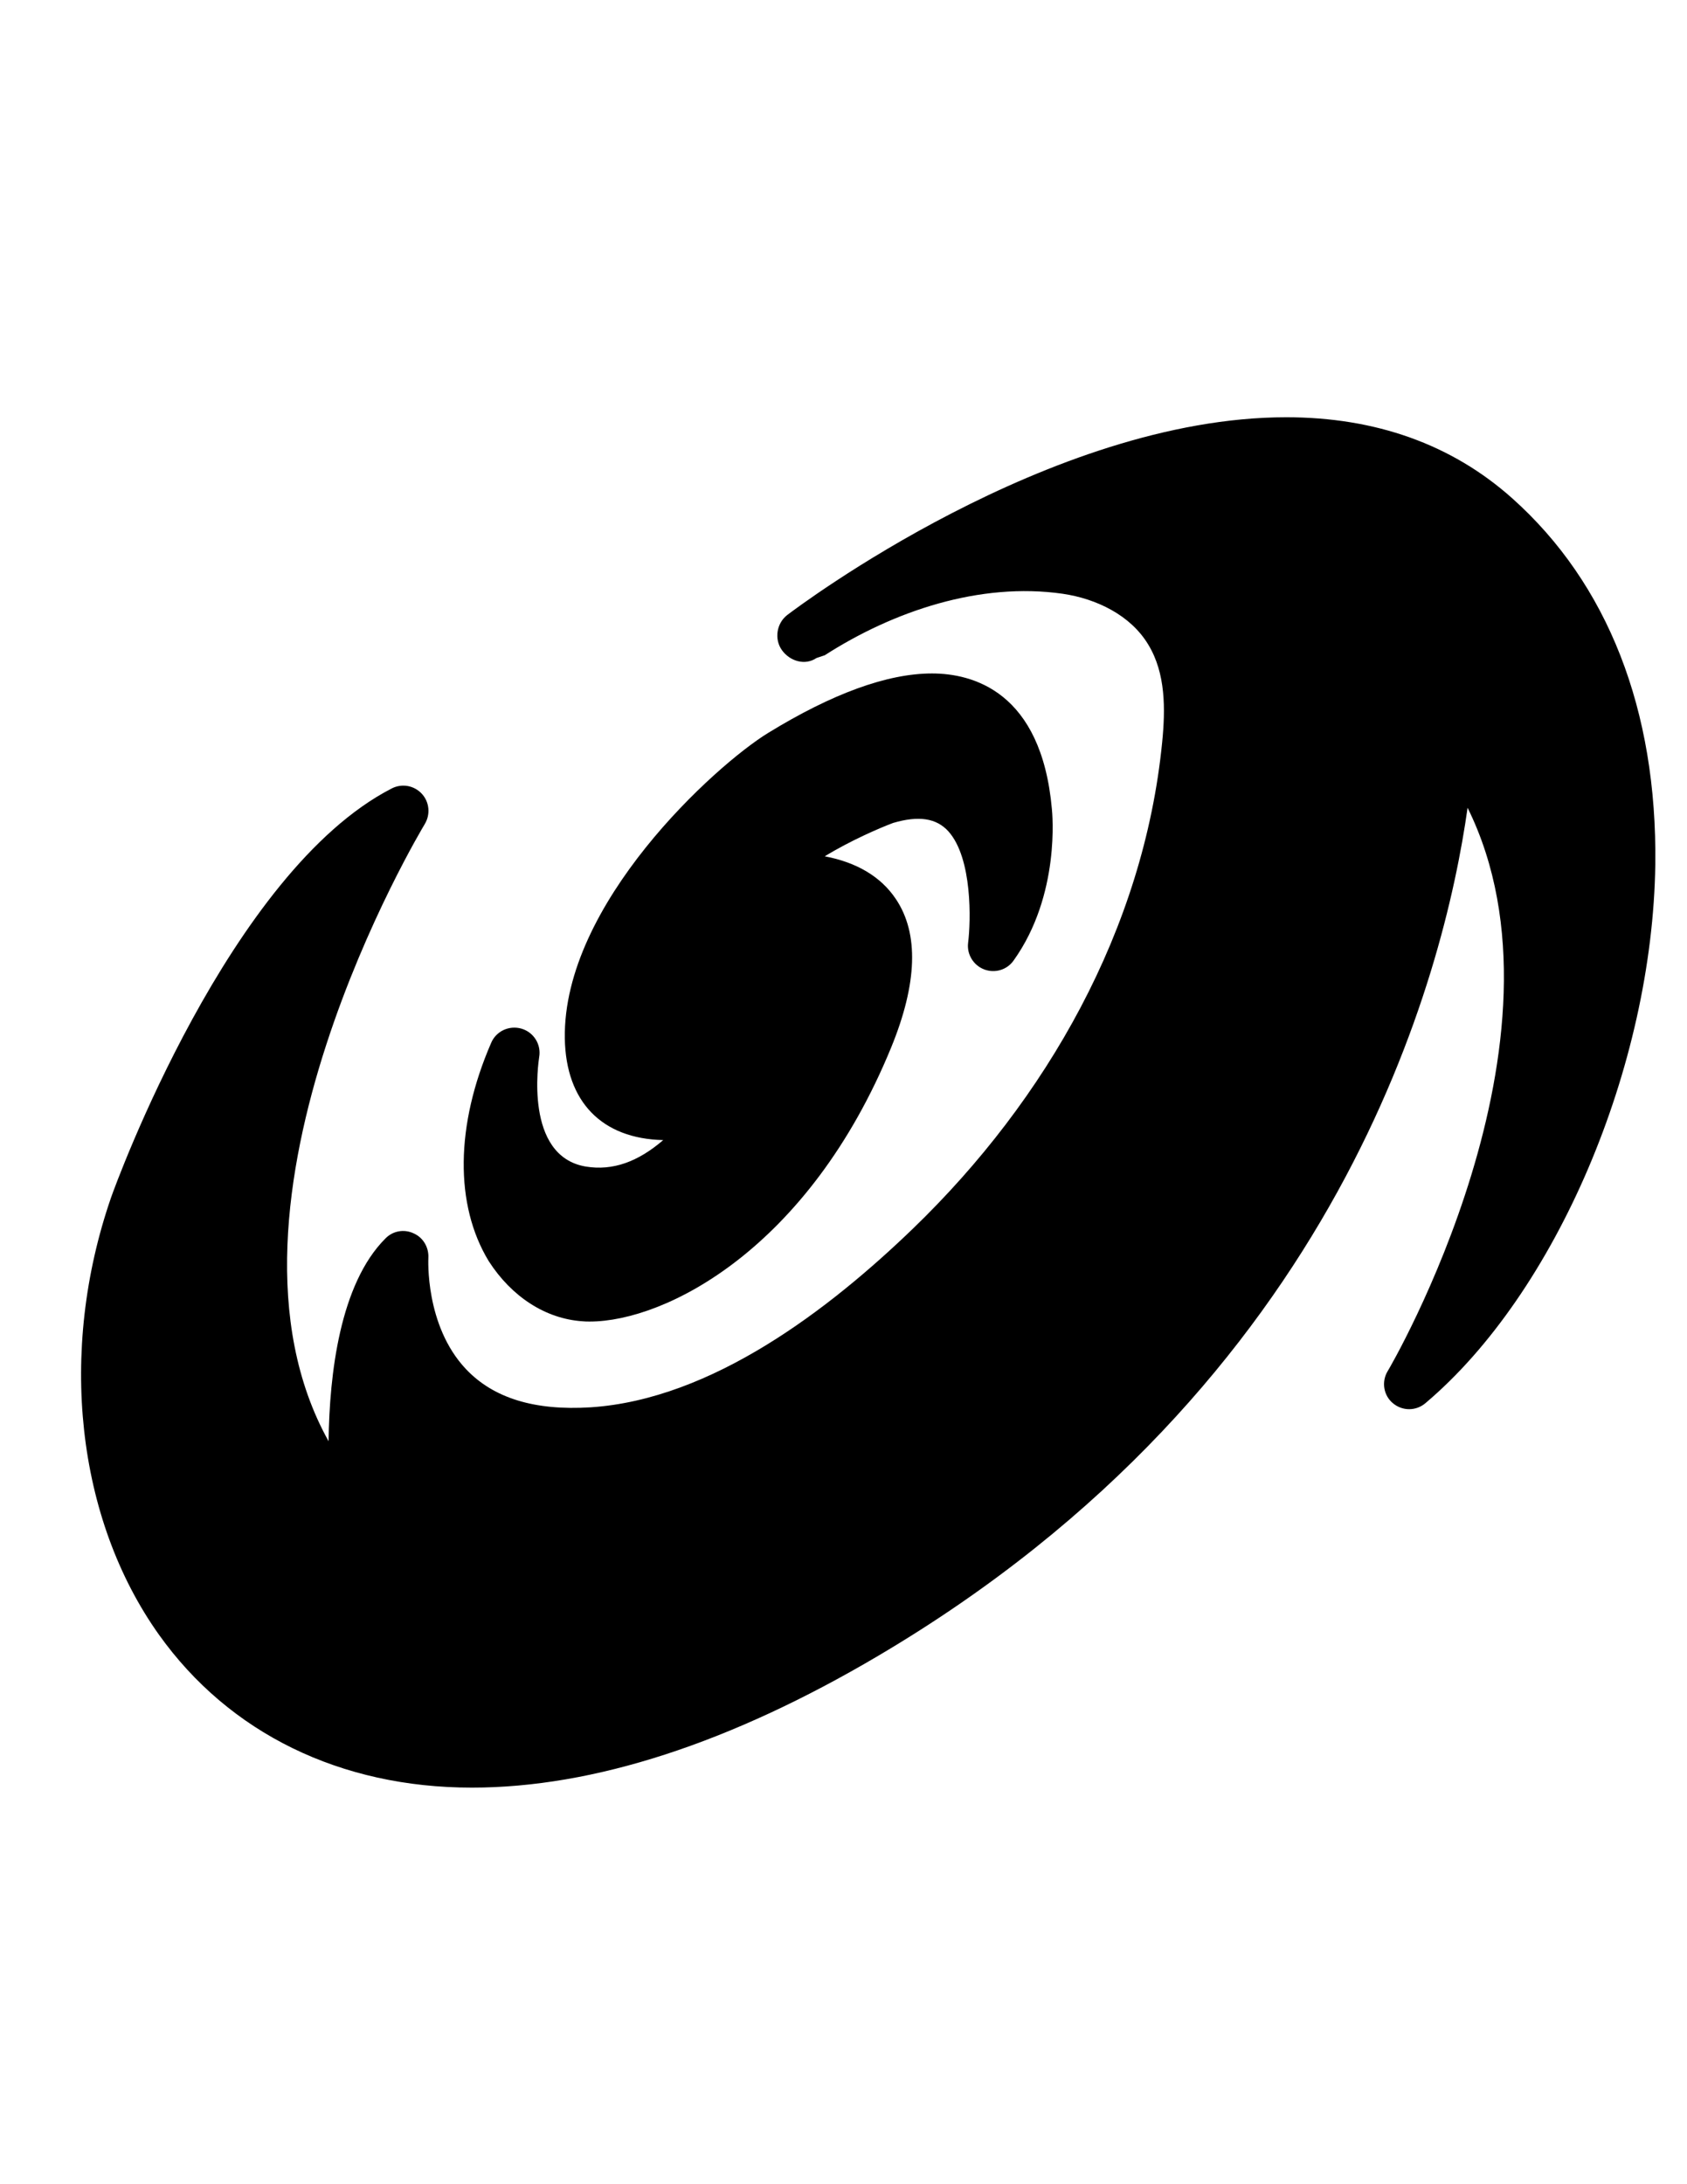
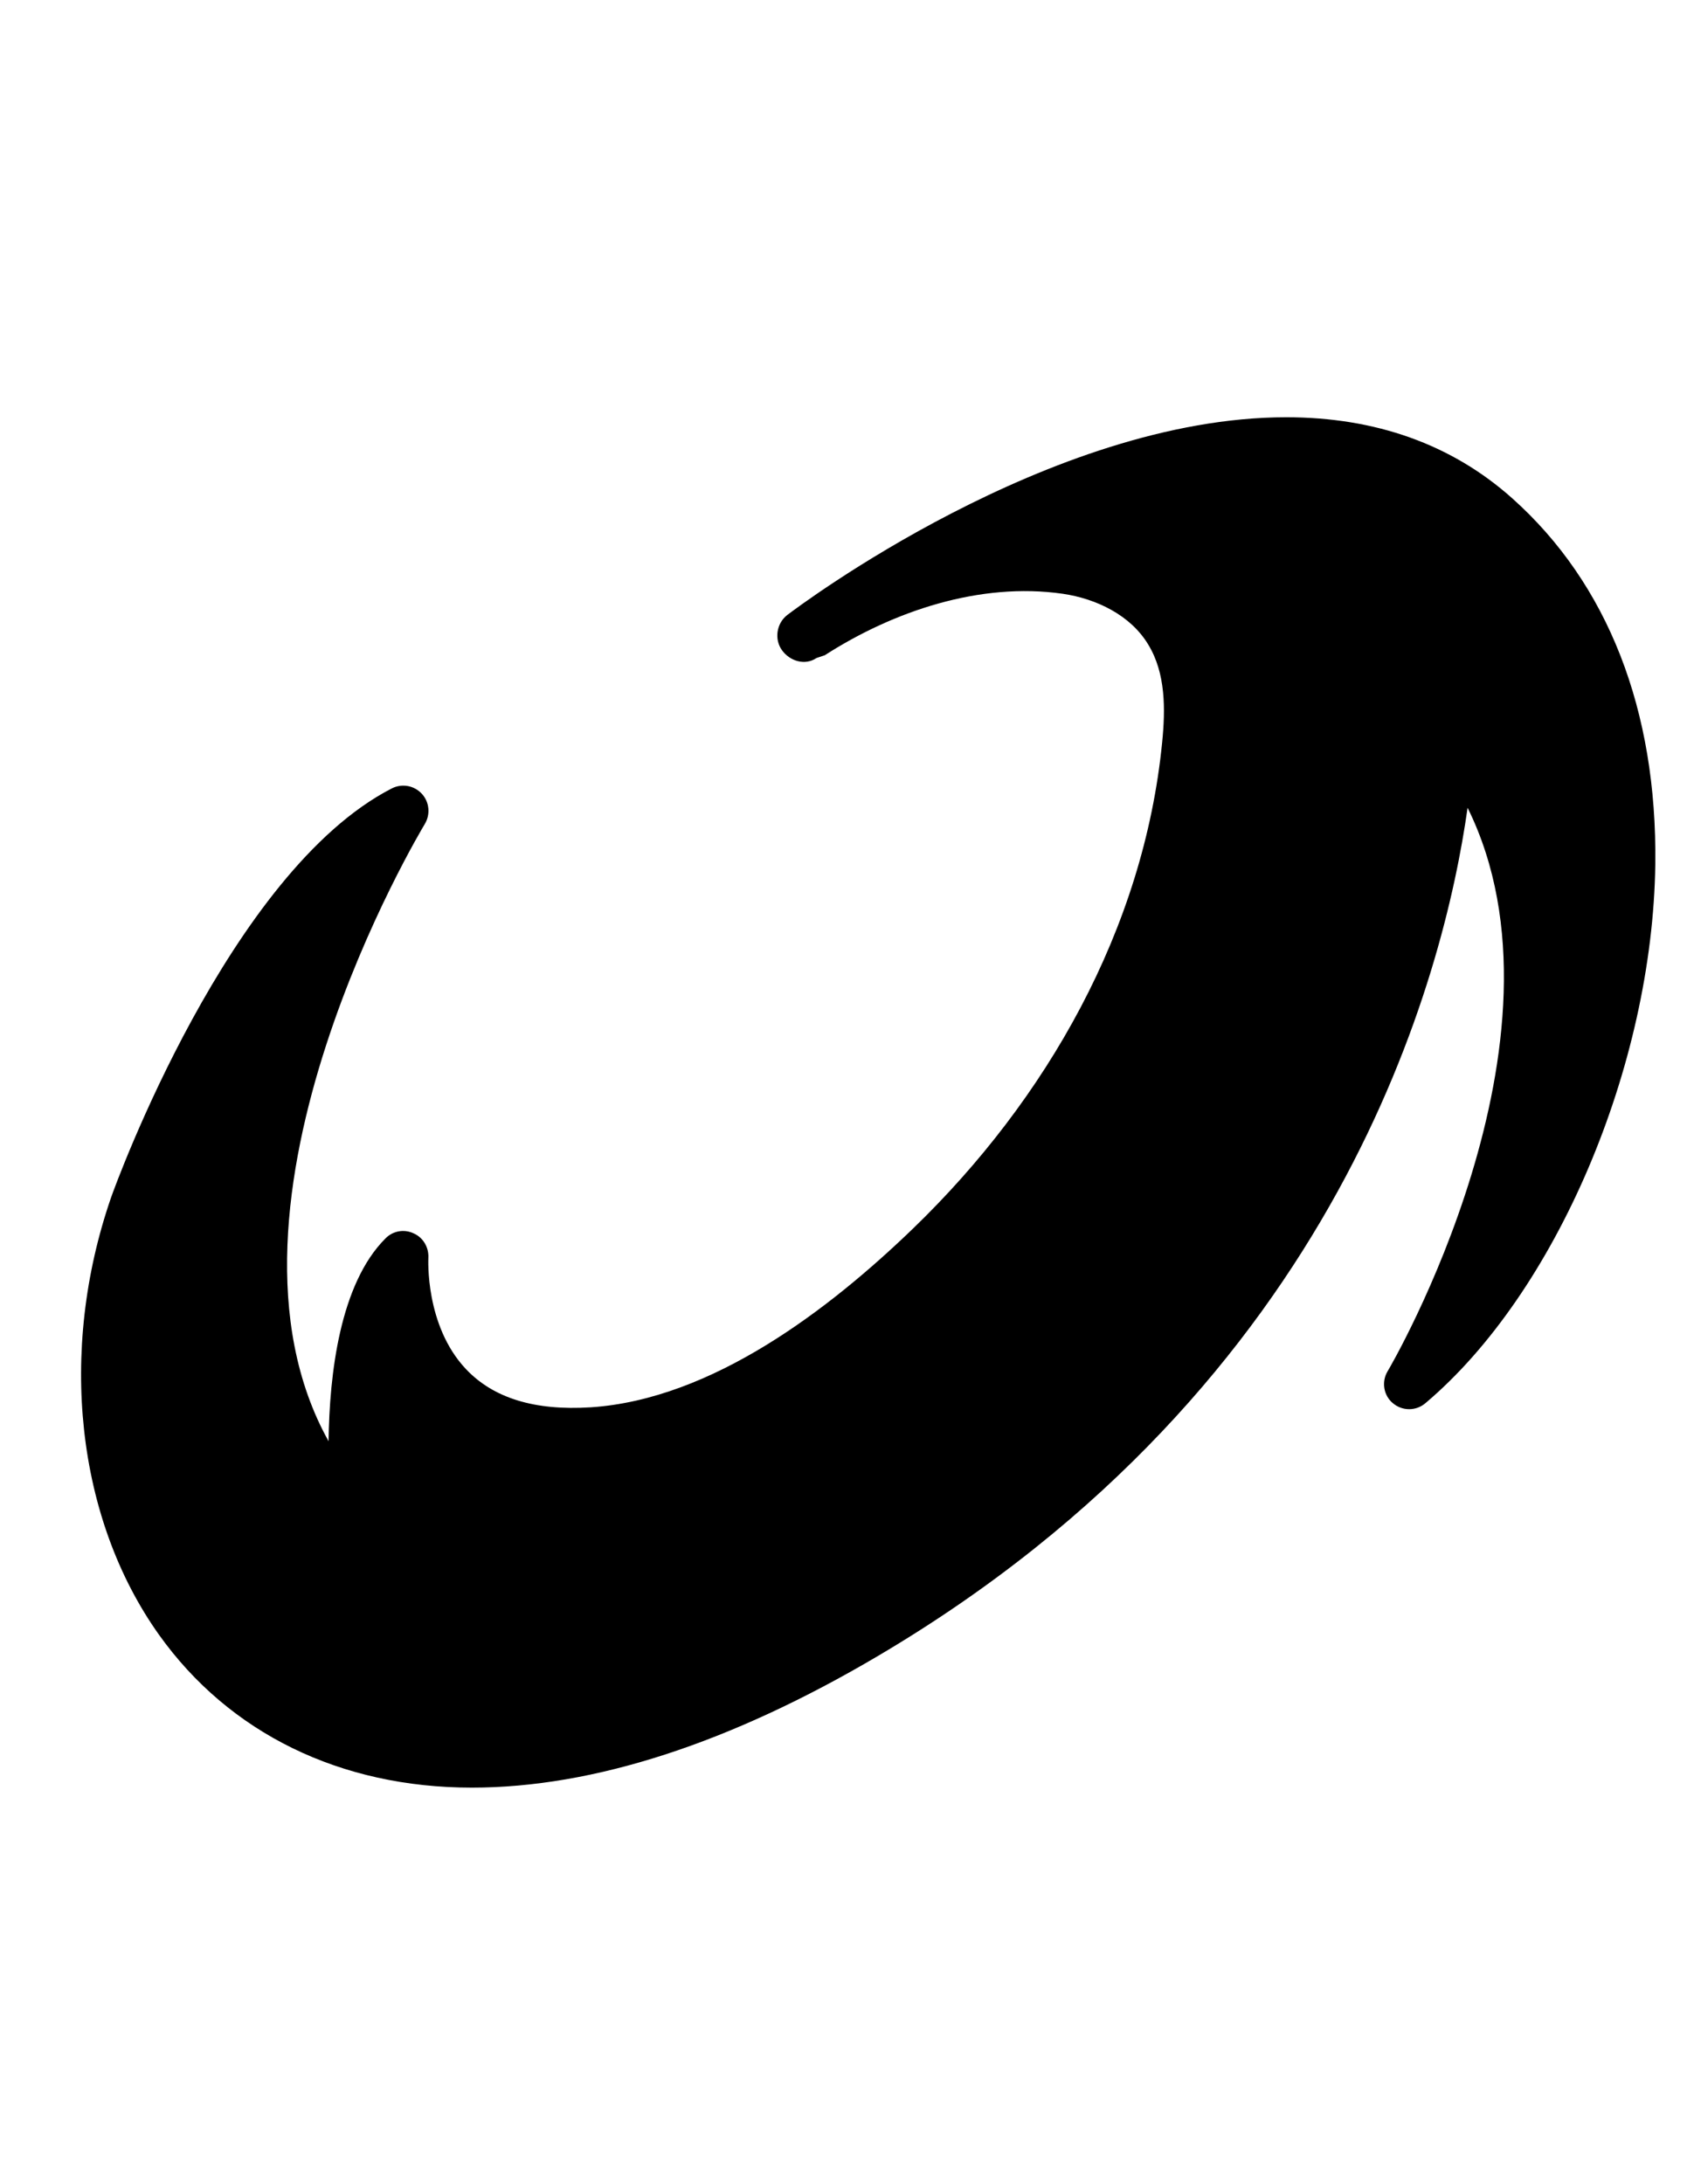
<svg xmlns="http://www.w3.org/2000/svg" version="1.1" id="Layer_1" x="0px" y="0px" viewBox="0 0 612 792" enable-background="new 0 0 612 792" xml:space="preserve">
-   <path d="M211.3,479.1c0.9,0.1,1.7,0.1,2.6,0.1c27.6,0,79.5-26.5,109.4-99.4c9.5-23.2,10.1-41.3,1.7-53.8  c-5.4-8.1-14.2-13.3-25.8-15.5c9.5-5.8,20-10.3,24.8-12.1c9.2-2.7,15.7-1.8,20.1,3.1c8.7,9.8,8.1,32.5,7.1,40.4  c-0.5,4.1,1.9,8.1,5.8,9.6c3.9,1.5,8.3,0.2,10.7-3.2c17.1-23.9,14-53.8,13.9-54.9c-3.8-42.8-28.9-49.2-43.5-49.2  c-16.2,0-36.2,7.3-59.5,21.6c-19.2,11.8-74.5,62-73.7,110.8c0.4,22.9,13.4,36.3,35.7,36.8c-9.2,7.9-18.3,11.2-28.1,9.6  c-22.5-3.8-17.1-38.3-16.9-39.7c0.8-4.6-2-9-6.4-10.3c-4.5-1.3-9.2,0.9-11,5.1c-13,29.9-13.3,58.8-0.9,79.2  C185.6,470.2,197.9,478.2,211.3,479.1z" />
  <path d="M548.5,180.6c-21.9-19.5-49.5-29.3-81.9-29.3c-85.8,0-177.2,68.8-181,71.7c-3.9,3-4.8,8.8-1.9,12.8c2.9,4,8.4,5.6,12.5,2.8  c0,0,3-1,3-1c24.9-16,56.3-26.6,86.3-22.3c12.3,1.8,24.7,7.8,31.1,18.5c6.3,10.4,6.2,23.3,5,35.4c-6.7,67.7-41.9,129.5-90.4,176.3  c-30.4,29.3-72.9,61.9-116.9,64.8c-20.5,1.3-35.4-3.4-45.3-13.9c-14.9-15.8-13.6-40.1-13.6-40.3c0.2-3.8-1.9-7.4-5.4-8.9  c-3.4-1.6-7.5-0.9-10.2,1.9c-16.5,16.5-20.3,49.2-20.6,73.5c-48-86.1,34-222.3,34.9-223.8c2.1-3.5,1.7-8-1.1-11  c-2.8-3-7.2-3.8-10.9-1.9C83.3,316.1,42,429.3,40.3,434.2C21,490,27.7,550.7,57.7,592.8c25.5,35.7,65.8,55.4,113.5,55.4  c44.1,0,93.7-16.1,147.4-47.8c167.6-98.9,205.3-247.1,213.8-307.5c41.5,83.8-28.2,203.1-29,204.3c-2.3,3.8-1.5,8.8,1.9,11.6  c3.4,2.9,8.4,2.9,11.8,0c47.4-40,82.4-122.1,83.4-195.4C601.2,257.5,583.3,211.6,548.5,180.6z" />
</svg>